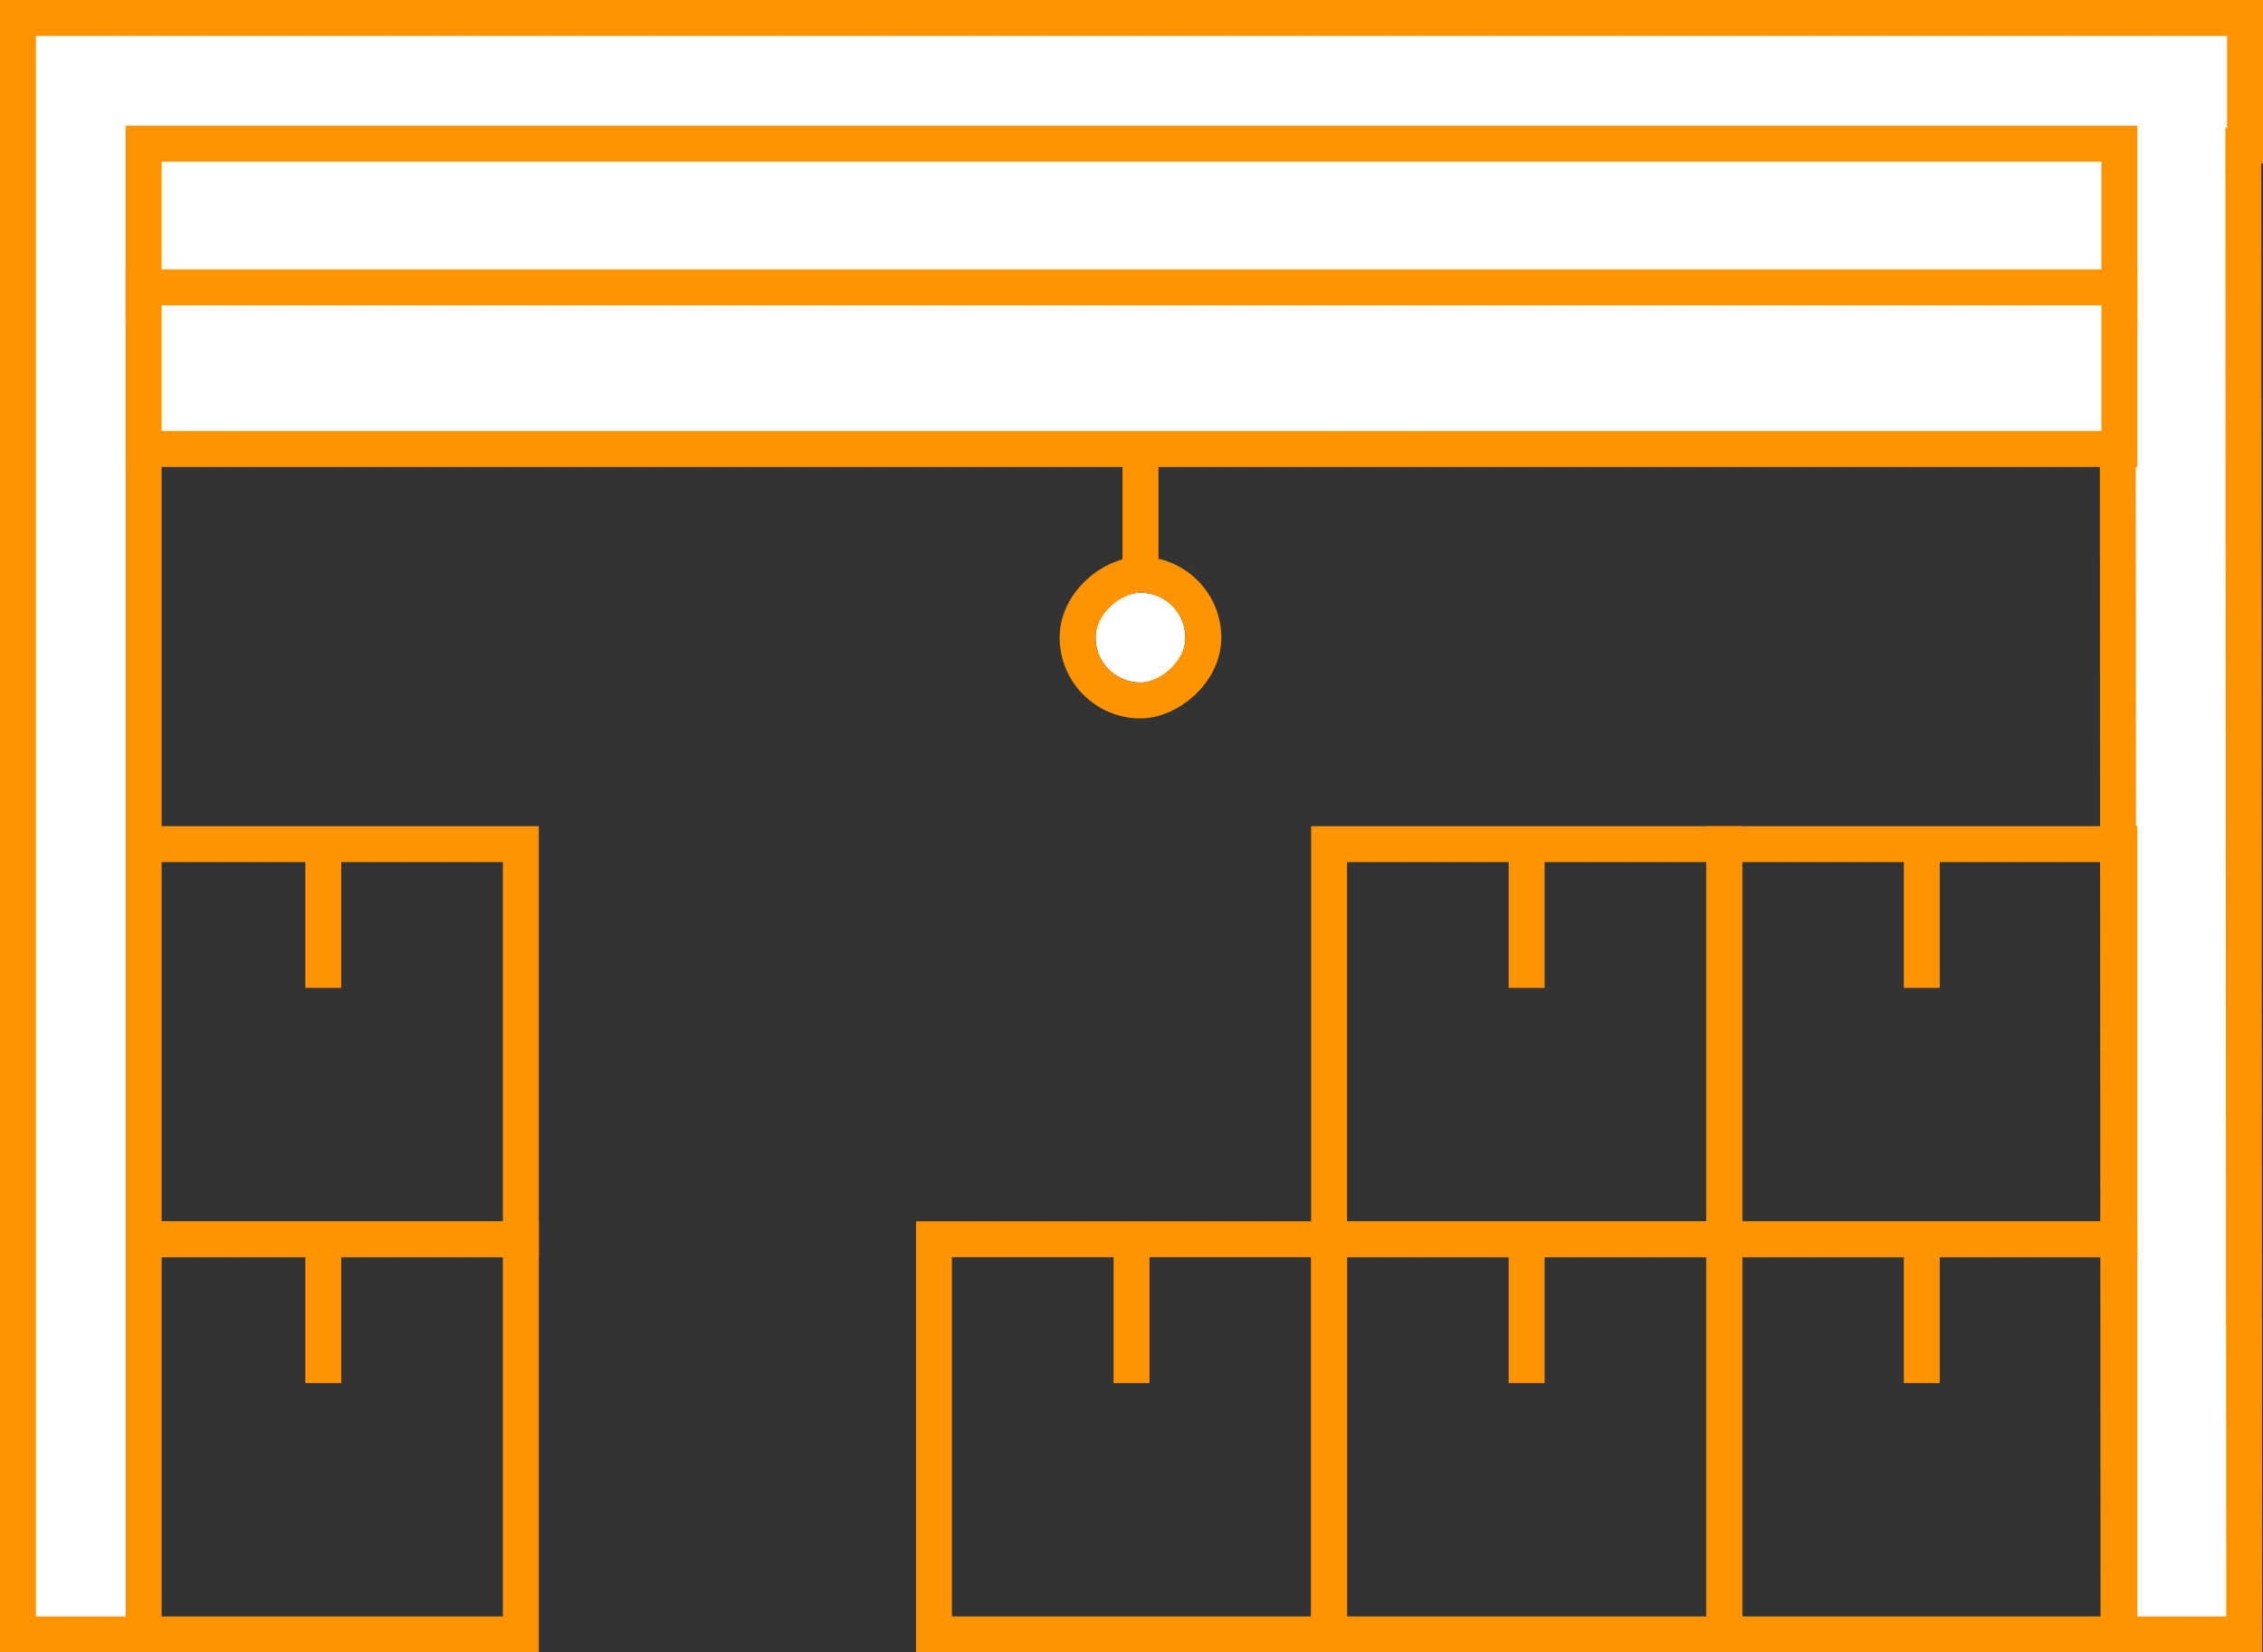
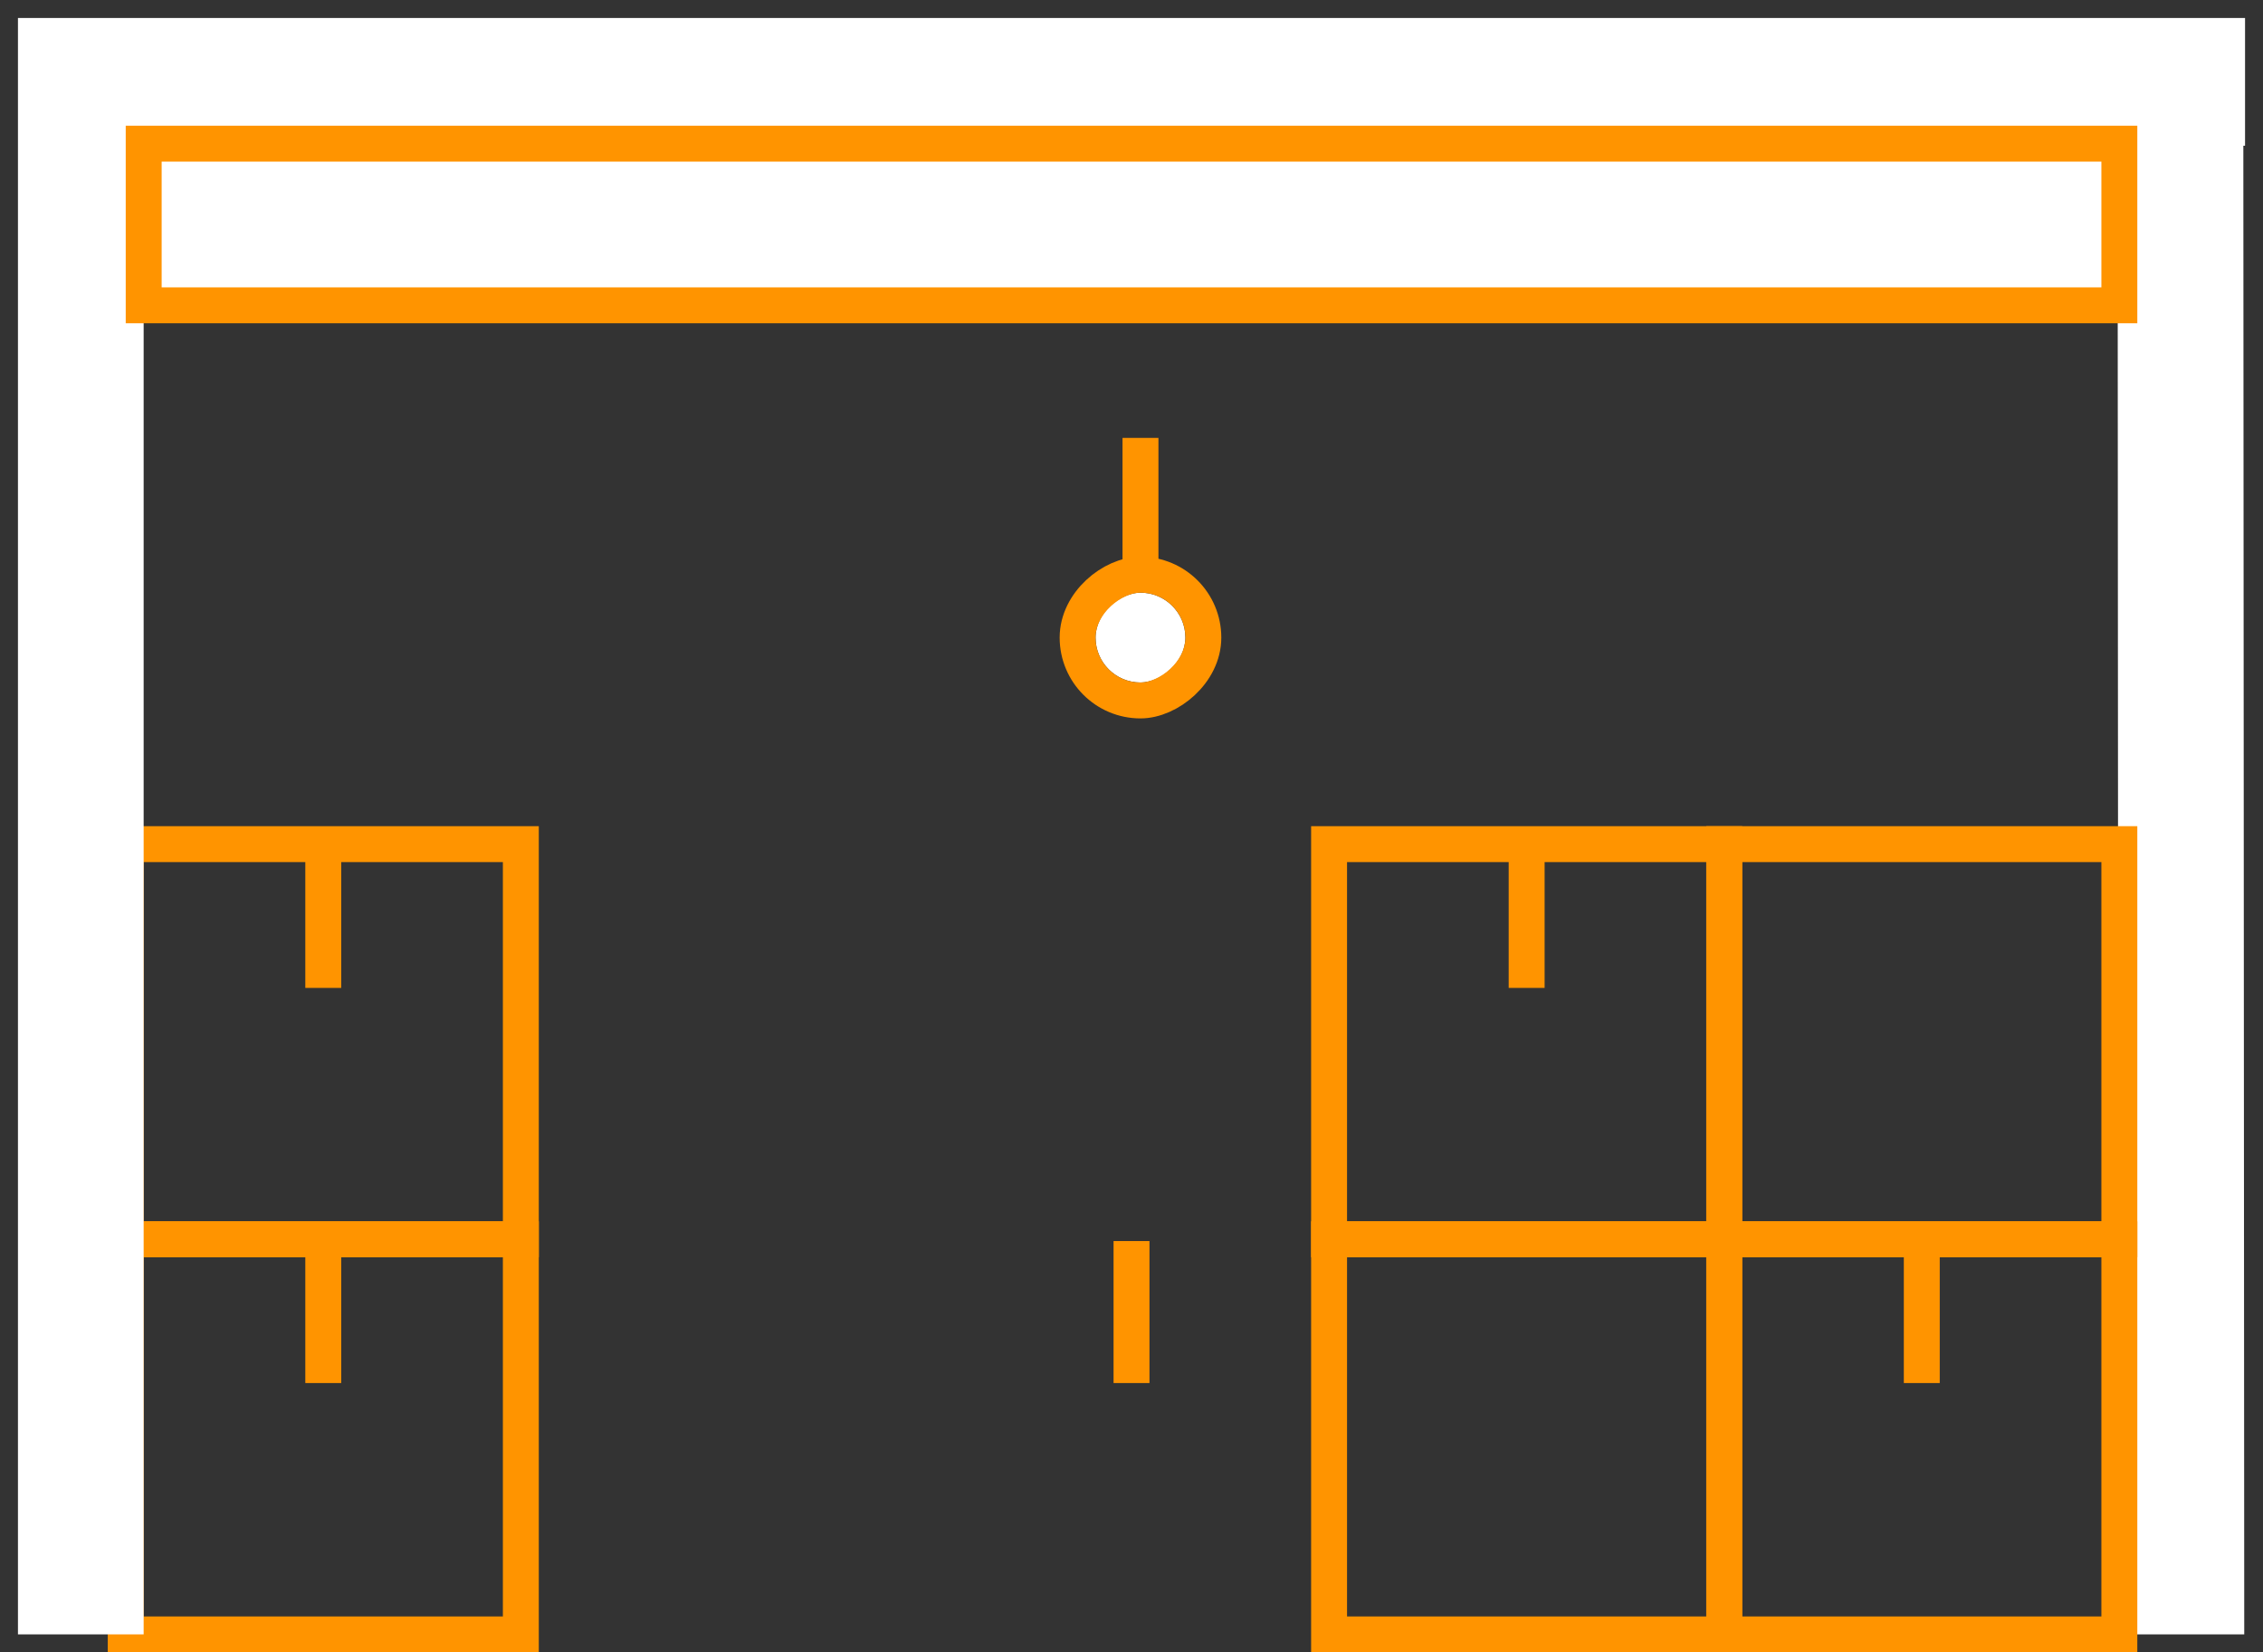
<svg xmlns="http://www.w3.org/2000/svg" width="125.998" height="91.999" viewBox="0 0 125.998 91.999">
  <rect x="0" y="0" width="125.998" height="91.999" fill="#333333" stroke="none" />
  <g id="Grupo_320" data-name="Grupo 320" transform="translate(-989 -531.001)">
    <g id="Grupo_308" data-name="Grupo 308" transform="translate(736.999 -6)">
      <g id="Grupo_294" data-name="Grupo 294" transform="translate(-89 21)">
        <rect id="Rectángulo_344" data-name="Rectángulo 344" width="22" height="22" transform="translate(348 585)" fill="none" stroke="#ff9400" stroke-width="2" />
        <path id="Trazado_264" data-name="Trazado 264" d="M-6433-8552.9v7.905" transform="translate(6792 9138)" fill="none" stroke="#ff9400" stroke-width="2" />
      </g>
      <g id="Grupo_316" data-name="Grupo 316" transform="translate(-89 -1)">
        <rect id="Rectángulo_344-2" data-name="Rectángulo 344" width="22" height="22" transform="translate(348 585)" fill="none" stroke="#ff9400" stroke-width="2" />
        <path id="Trazado_264-2" data-name="Trazado 264" d="M-6433-8552.9v7.905" transform="translate(6792 9138)" fill="none" stroke="#ff9400" stroke-width="2" />
      </g>
      <g id="Unión_13" data-name="Unión 13" transform="translate(-6524 -8576)" fill="#fff">
-         <path d="M 6900.955 9204 L 6893.954 9204 L 6893.905 9122.113 L 6893.904 9121.114 L 6892.905 9121.114 L 6784.999 9121.114 L 6783.999 9121.114 L 6783.999 9122.114 L 6783.999 9204 L 6777.001 9204 L 6777.001 9114.001 L 6892.899 9114.001 L 6900.999 9114.001 L 6900.999 9121.114 L 6900.905 9121.114 L 6900.905 9122.115 L 6900.955 9204 Z" stroke="none" />
-         <path d="M 6899.954 9203 L 6899.905 9122.115 L 6899.904 9120.114 L 6899.999 9120.114 L 6899.999 9115.001 L 6892.899 9115.001 L 6778.001 9115.001 L 6778.001 9203 L 6782.999 9203 L 6782.999 9122.114 L 6782.999 9120.114 L 6784.999 9120.114 L 6892.905 9120.114 L 6894.904 9120.114 L 6894.905 9122.113 L 6894.954 9203 L 6899.954 9203 M 6901.955 9205 L 6892.955 9205 L 6892.905 9122.114 L 6784.999 9122.114 L 6784.999 9205 L 6776.001 9205 L 6776.001 9113.077 L 6776.001 9113.001 L 6892.899 9113.001 L 6901.899 9113.001 L 6901.999 9113.001 L 6901.999 9122.114 L 6901.905 9122.114 L 6901.955 9205 Z" stroke="none" fill="#ff9400" />
+         <path d="M 6900.955 9204 L 6893.954 9204 L 6893.905 9122.113 L 6893.904 9121.114 L 6892.905 9121.114 L 6784.999 9121.114 L 6783.999 9121.114 L 6783.999 9122.114 L 6783.999 9204 L 6777.001 9204 L 6777.001 9114.001 L 6892.899 9114.001 L 6900.999 9114.001 L 6900.999 9121.114 L 6900.905 9121.114 L 6900.905 9122.115 L 6900.955 9204 " stroke="none" />
      </g>
      <g id="Grupo_321" data-name="Grupo 321" transform="translate(-11)">
        <g id="Rectángulo_350" data-name="Rectángulo 350" transform="translate(329 570) rotate(90)" fill="#fff" stroke="#ff9400" stroke-width="2">
          <rect width="5" height="5" rx="2.5" stroke="none" />
          <rect x="-1" y="-1" width="7" height="7" rx="3.5" fill="none" />
        </g>
        <path id="Trazado_265" data-name="Trazado 265" d="M-6482.5-8564.618v8.012" transform="translate(6809 9126)" fill="none" stroke="#ff9400" stroke-width="2" />
      </g>
      <g id="Grupo_322" data-name="Grupo 322" transform="translate(326.001 606)">
        <rect id="Rectángulo_344-3" data-name="Rectángulo 344" width="22" height="22" fill="none" stroke="#ff9400" stroke-width="2" />
-         <path id="Trazado_264-3" data-name="Trazado 264" d="M-6433-8552.9v7.905" transform="translate(6444 8553)" fill="none" stroke="#ff9400" stroke-width="2" />
      </g>
      <g id="Grupo_323" data-name="Grupo 323" transform="translate(304.001 606)">
-         <rect id="Rectángulo_344-4" data-name="Rectángulo 344" width="22" height="22" fill="none" stroke="#ff9400" stroke-width="2" />
        <path id="Trazado_264-4" data-name="Trazado 264" d="M-6433-8552.9v7.905" transform="translate(6444 8553)" fill="none" stroke="#ff9400" stroke-width="2" />
      </g>
      <g id="Grupo_324" data-name="Grupo 324" transform="translate(348.001 606)">
        <rect id="Rectángulo_344-5" data-name="Rectángulo 344" width="22" height="22" fill="none" stroke="#ff9400" stroke-width="2" />
        <path id="Trazado_264-5" data-name="Trazado 264" d="M-6433-8552.9v7.905" transform="translate(6444 8553)" fill="none" stroke="#ff9400" stroke-width="2" />
      </g>
      <g id="Grupo_325" data-name="Grupo 325" transform="translate(326.001 584)">
        <rect id="Rectángulo_344-6" data-name="Rectángulo 344" width="22" height="22" fill="none" stroke="#ff9400" stroke-width="2" />
        <path id="Trazado_264-6" data-name="Trazado 264" d="M-6433-8552.9v7.905" transform="translate(6444 8553)" fill="none" stroke="#ff9400" stroke-width="2" />
      </g>
      <g id="Grupo_326" data-name="Grupo 326" transform="translate(348.001 584)">
        <rect id="Rectángulo_344-7" data-name="Rectángulo 344" width="22" height="22" fill="none" stroke="#ff9400" stroke-width="2" />
-         <path id="Trazado_264-7" data-name="Trazado 264" d="M-6433-8552.9v7.905" transform="translate(6444 8553)" fill="none" stroke="#ff9400" stroke-width="2" />
      </g>
    </g>
    <rect id="Rectángulo_351" data-name="Rectángulo 351" width="9" height="110" transform="translate(1107 539) rotate(90)" fill="#fff" stroke="#ff9400" stroke-width="2" />
-     <rect id="Rectángulo_352" data-name="Rectángulo 352" width="9" height="110" transform="translate(1107 547) rotate(90)" fill="#fff" stroke="#ff9400" stroke-width="2" />
  </g>
</svg>